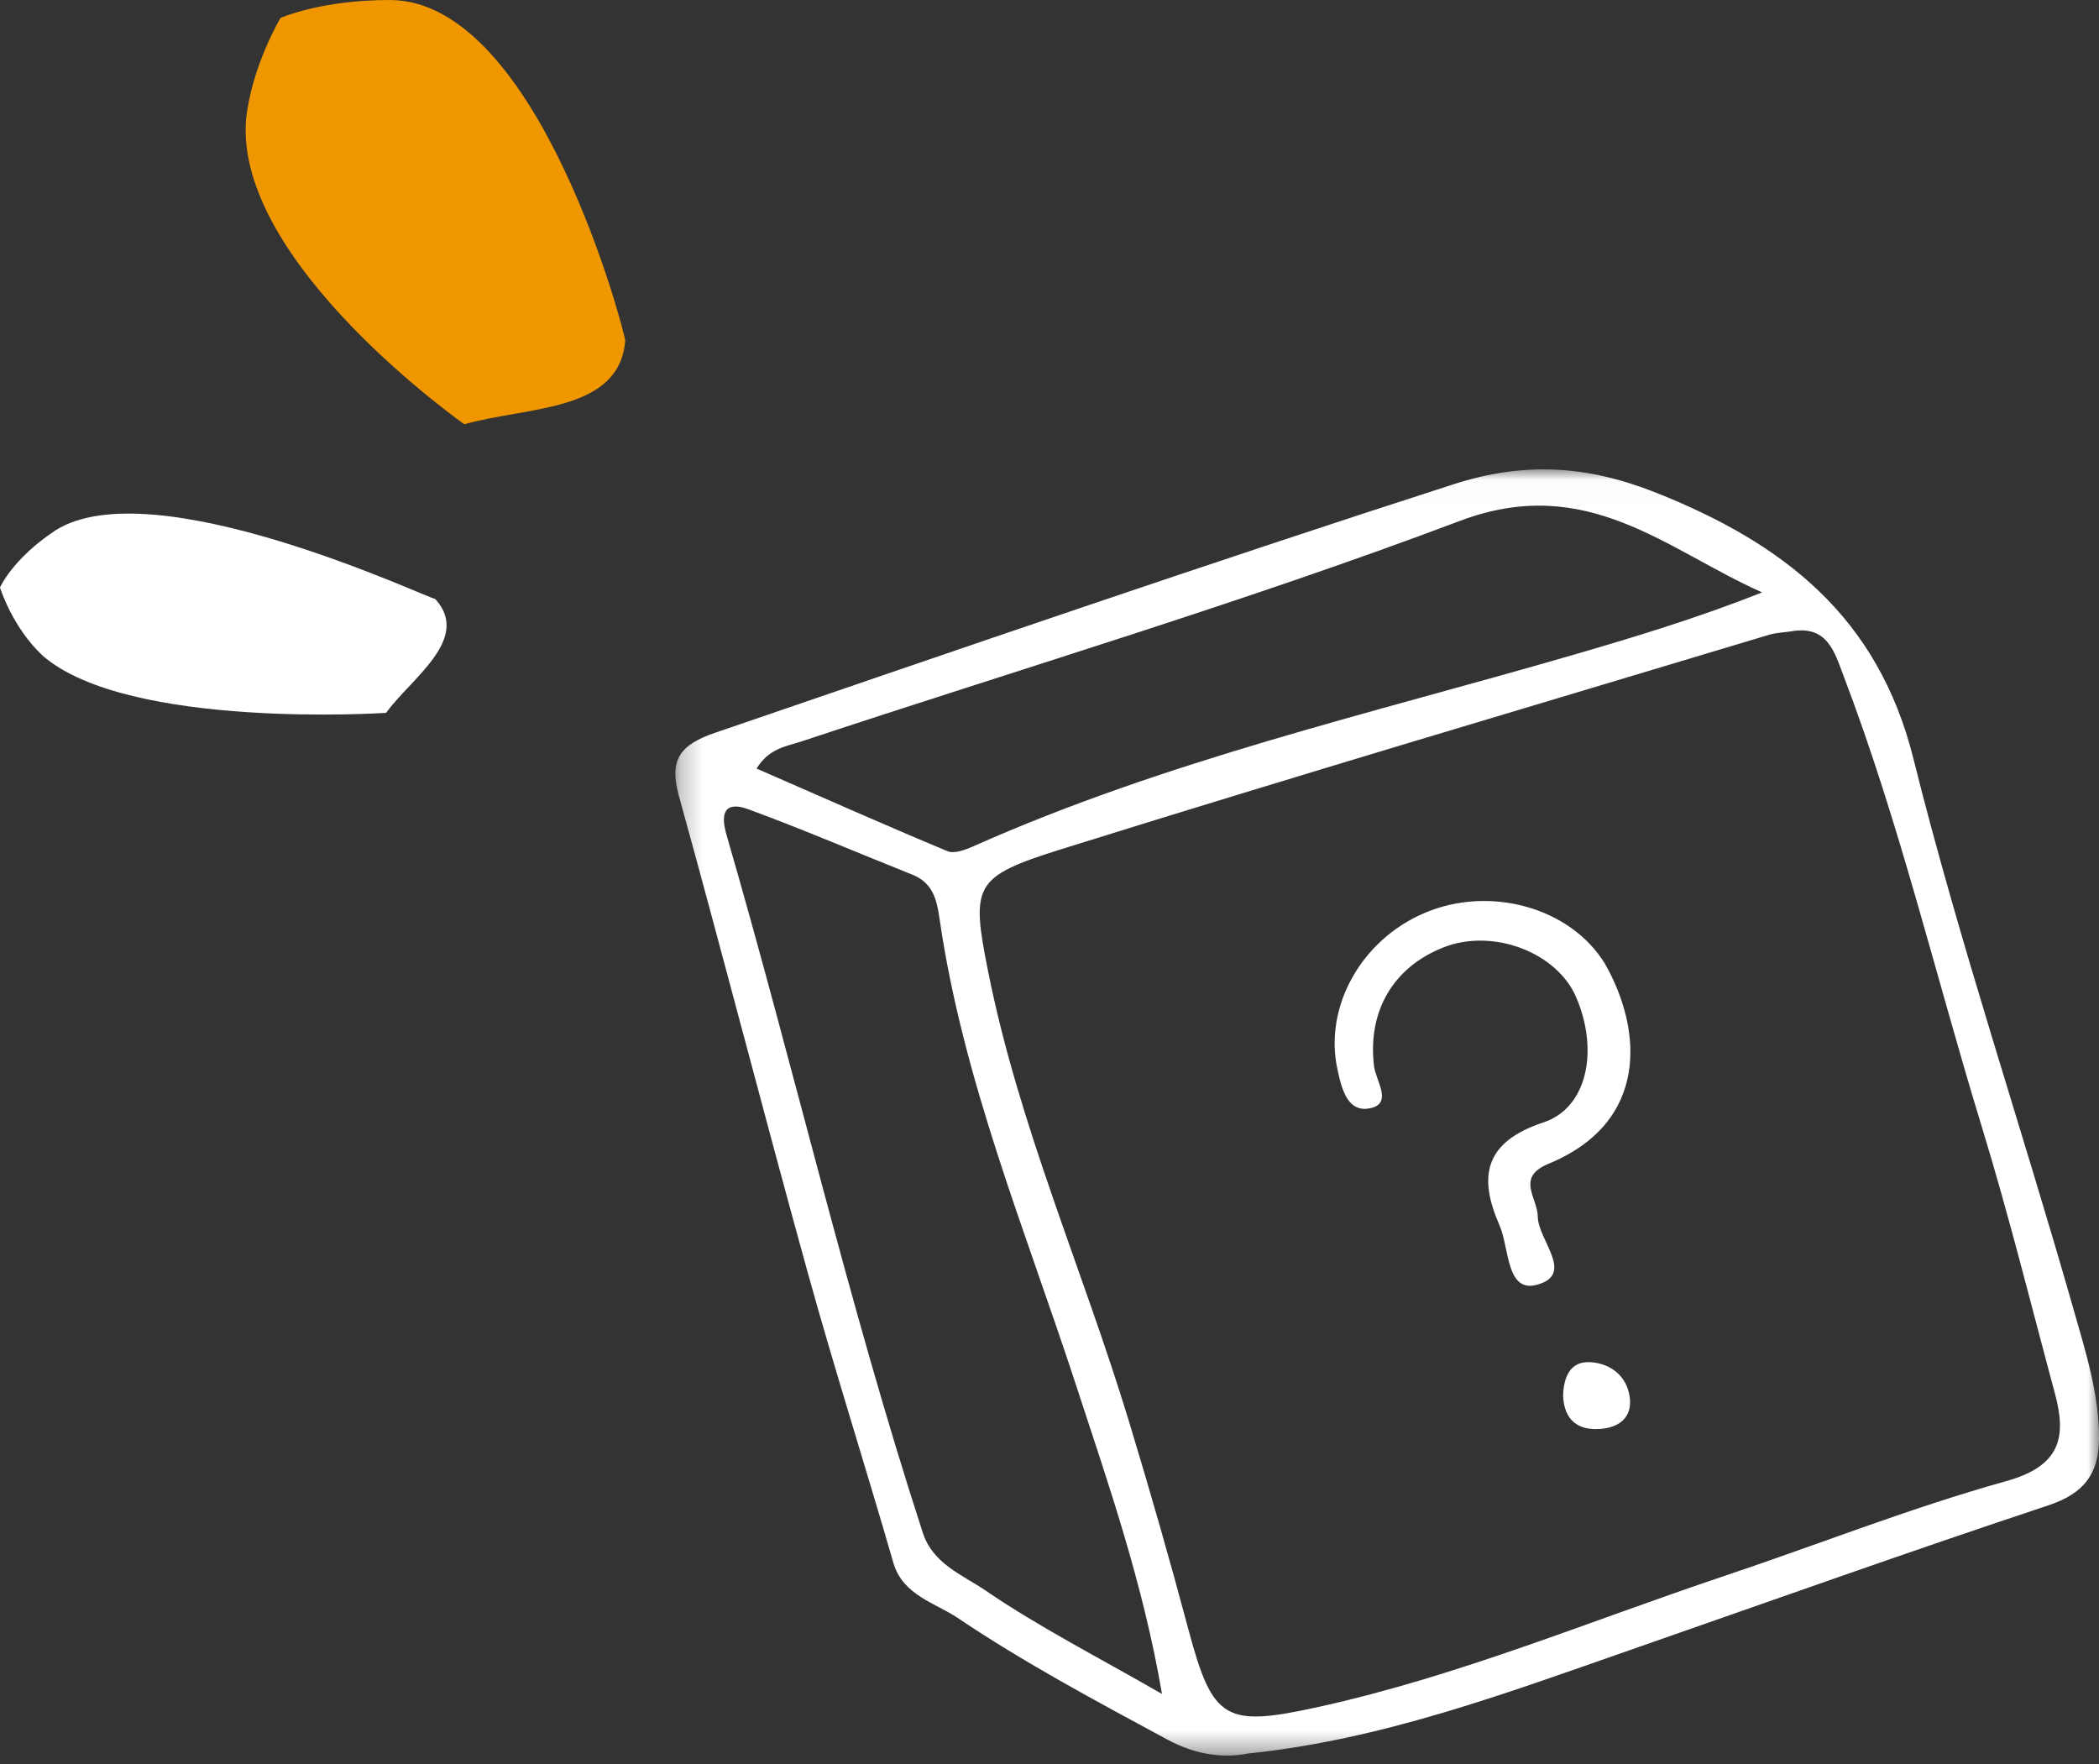
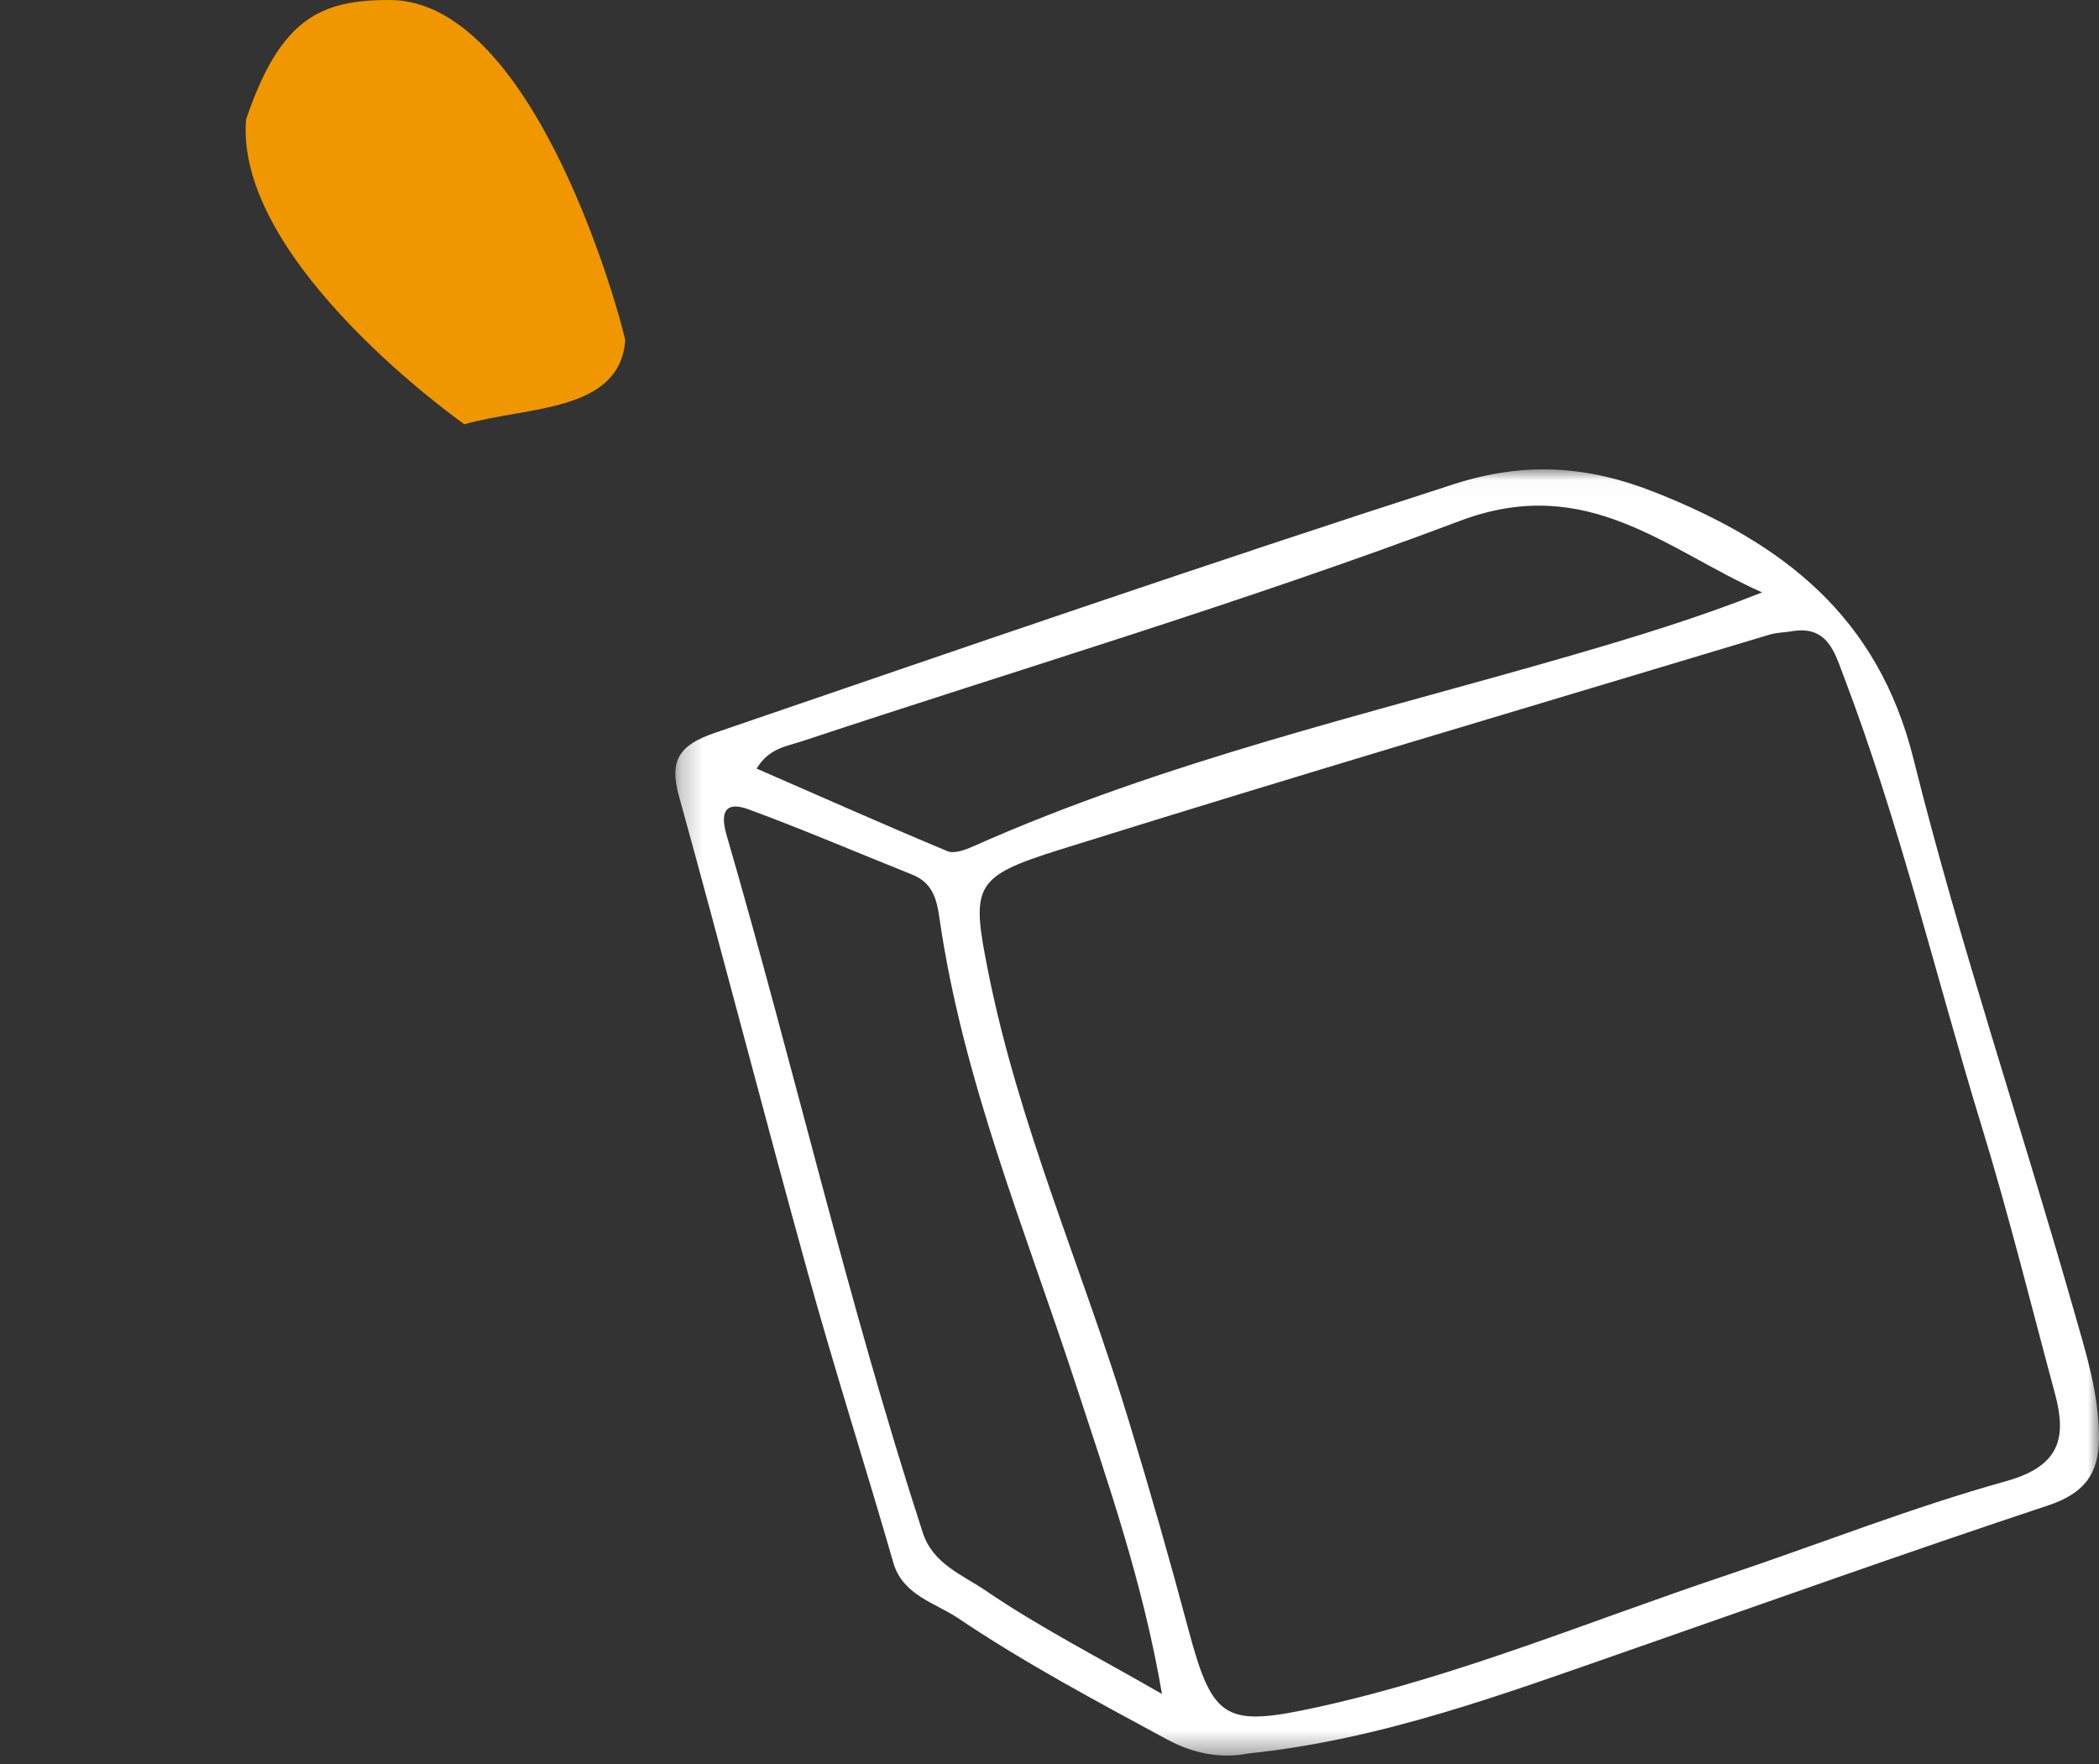
<svg xmlns="http://www.w3.org/2000/svg" xmlns:xlink="http://www.w3.org/1999/xlink" width="94px" height="79px" viewBox="0 0 94 79" version="1.1">
  <rect x="0" y="0" width="94" height="79" fill="#333333" stroke="none" />
  <title>icon-question-left</title>
  <desc>Created with Sketch.</desc>
  <defs>
    <polygon id="path-1" points="0 0.02 63.757 0.02 63.757 57.621 0 57.621" />
  </defs>
  <g id="Fiche-contact" stroke="none" stroke-width="1" fill="none" fill-rule="evenodd">
    <g id="Contact" transform="translate(-1050, -1758)">
      <g id="icon-question-left" transform="translate(1050, 1758)">
        <g id="Group-8" transform="translate(62, 50) scale(-1, 1) translate(-62, -50) translate(30, 21)">
          <g id="Group-3">
            <mask id="mask-2" fill="white">
              <use xlink:href="#path-1" />
            </mask>
            <g id="Clip-2" />
            <path d="M60.117,13.419 C59.561,12.507 58.785,12.427 58.125,12.209 C48.279,8.94 38.31,5.981 28.617,2.326 C22.921,0.178 19.375,3.624 15.086,5.53 C17.962,6.668 20.784,7.526 23.62,8.349 C32.632,10.963 41.812,13.07 50.42,16.904 C50.771,17.06 51.268,17.245 51.567,17.12 C54.41,15.933 57.224,14.682 60.117,13.419 M41.962,54.861 C44.828,53.21 47.463,51.869 49.878,50.22 C50.883,49.532 52.218,49.047 52.676,47.636 C56.026,37.331 58.445,26.776 61.466,16.383 C61.76,15.371 61.514,14.862 60.471,15.247 C58.002,16.157 55.582,17.195 53.139,18.172 C52.239,18.532 52.05,19.268 51.929,20.111 C50.884,27.362 48.072,34.115 45.812,41.03 C44.366,45.455 42.816,49.871 41.962,54.861 M13.796,7.276 C12.157,6.978 11.84,8.217 11.441,9.263 C8.926,15.862 7.311,22.729 5.248,29.462 C4.039,33.409 3.048,37.42 1.974,41.405 C1.444,43.373 1.725,44.653 4.163,45.332 C8.443,46.525 12.591,48.175 16.811,49.588 C22.824,51.604 28.686,54.059 34.922,55.435 C39.129,56.362 39.685,56.068 40.777,51.98 C41.612,48.85 42.505,45.735 43.448,42.634 C45.493,35.897 48.379,29.408 49.755,22.475 C50.516,18.644 50.405,18.261 46.503,17.04 C35.958,13.74 25.356,10.614 14.774,7.427 C14.461,7.333 14.122,7.324 13.796,7.276 M38.095,57.526 C32.136,56.915 26.57,54.836 20.968,52.883 C14.74,50.712 8.529,48.492 2.269,46.415 C0.646,45.876 0.004,44.98 -0,43.409 C-0.005,41.432 0.594,39.554 1.121,37.704 C3.47,29.447 6.234,21.295 8.311,12.976 C9.892,6.637 14.095,3.346 19.844,1.062 C22.911,-0.156 25.721,-0.34 28.915,0.69 C39.988,4.257 50.979,8.05 61.98,11.817 C63.546,12.353 64.046,13.019 63.601,14.627 C61.636,21.721 59.803,28.851 57.839,35.947 C56.631,40.313 55.249,44.634 53.992,48.988 C53.572,50.441 52.108,50.786 51.119,51.451 C48.128,53.465 44.917,55.177 41.731,56.899 C40.655,57.48 39.406,57.79 38.095,57.526" id="Fill-1" fill="#fff" mask="url(#mask-2)" />
          </g>
-           <path d="M33,25.173 C32.927,28.544 31.072,32.284 26.228,31.553 C24.639,31.313 25.018,32.596 24.589,33.335 C24.055,34.251 24.697,36.405 22.996,35.933 C21.6,35.547 22.78,33.882 22.919,32.789 C23.22,30.418 24.257,29.233 26.982,29.848 C28.996,30.302 30.769,28.372 31.123,25.801 C31.422,23.622 29.519,21.216 27.183,20.824 C24.763,20.417 22.766,21.55 21.771,23.789 C21.515,24.363 21.638,25.601 20.717,25.326 C19.653,25.009 20.01,23.903 20.296,23.06 C21.215,20.347 24.186,18.641 27.239,19.064 C30.409,19.503 32.977,22.227 33,25.173" id="Fill-4" fill="#fff" transform="translate(26.5, 27.5) scale(-1, 1) rotate(-31) translate(-26.5, -27.5) " />
-           <path d="M24,41.524 C23.945,42.587 23.35,43.064 22.341,42.993 C21.49,42.934 20.888,42.476 21.017,41.559 C21.149,40.606 21.892,40.056 22.774,40.003 C23.7,39.946 23.98,40.693 24,41.524" id="Fill-6" fill="#fff" />
        </g>
        <g id="&quot;">
          <g id="Group-21">
-             <path d="M20.796,19 C20.796,19 10.504,11.775 11.019,5.352 C11.276,2.944 12.562,0.803 12.562,0.803 C12.562,0.803 14.363,0 17.451,0 C24.141,0 28,14.986 28,15.254 C27.743,18.465 23.626,18.197 20.796,19" id="Path" fill="#F09700" fill-rule="nonzero" />
-             <path d="M17.291,31.924 C17.291,31.924 5.764,32.689 1.921,29.373 C0.549,28.097 0,26.311 0,26.311 C0,26.311 0.549,25.036 2.47,23.76 C6.861,20.954 19.212,26.821 19.486,26.821 C21.133,28.607 18.389,30.393 17.291,31.924" id="Path" fill="#FFFFFF" fill-rule="nonzero" />
+             <path d="M20.796,19 C20.796,19 10.504,11.775 11.019,5.352 C12.562,0.803 14.363,0 17.451,0 C24.141,0 28,14.986 28,15.254 C27.743,18.465 23.626,18.197 20.796,19" id="Path" fill="#F09700" fill-rule="nonzero" />
          </g>
        </g>
      </g>
    </g>
  </g>
</svg>